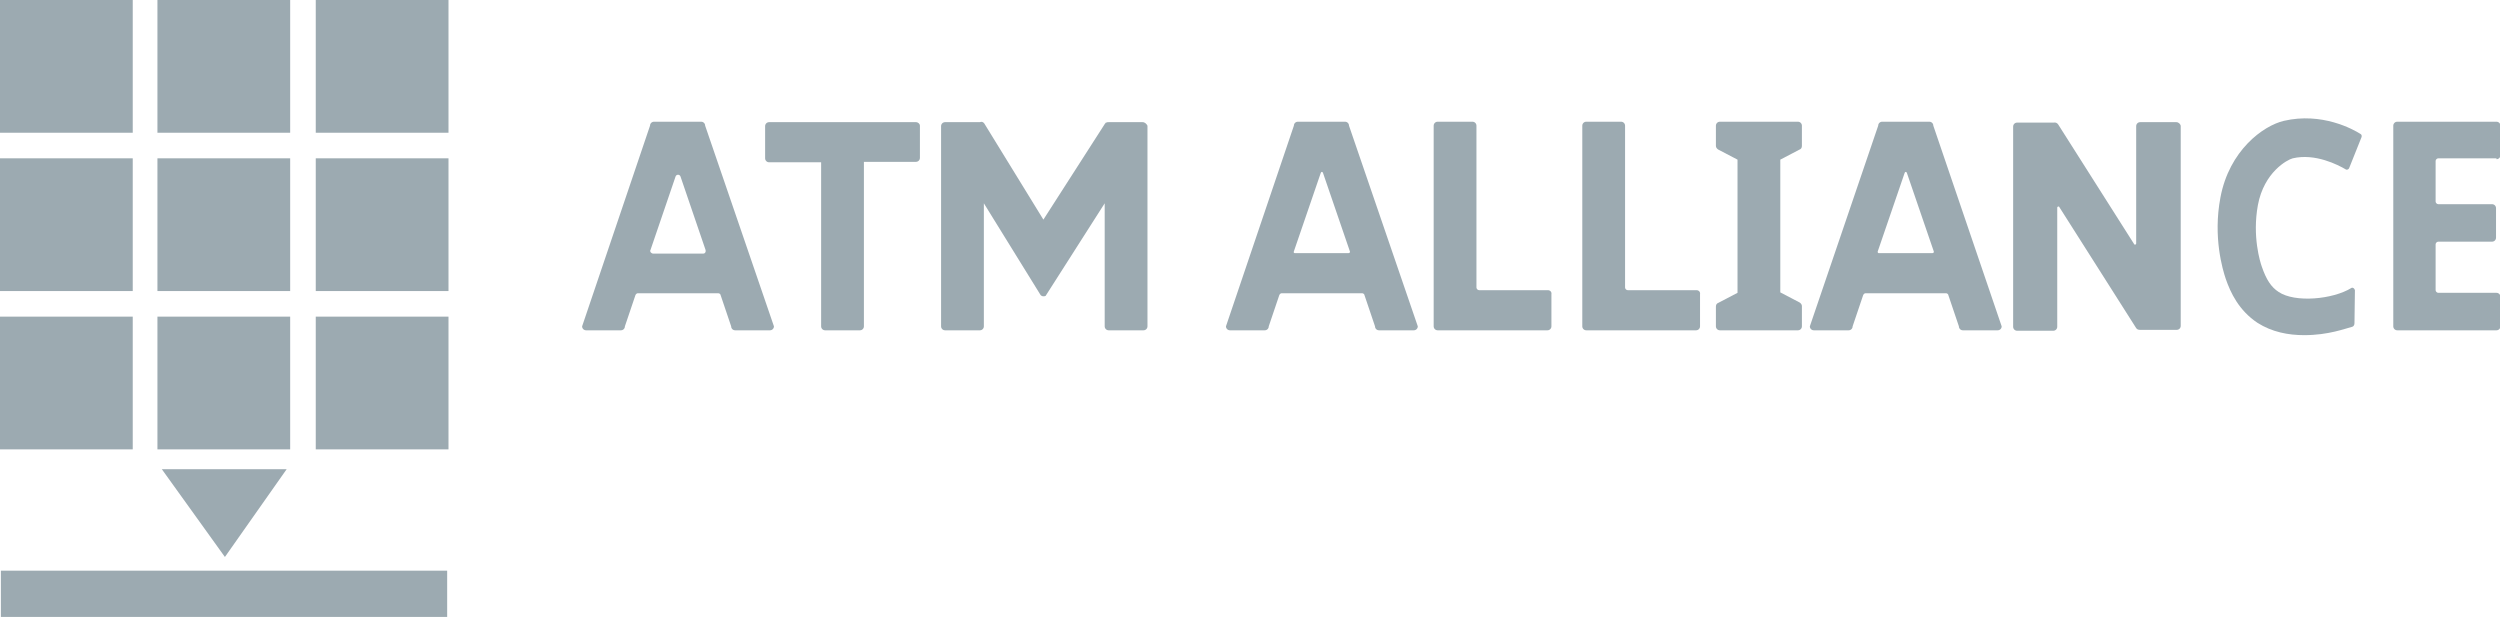
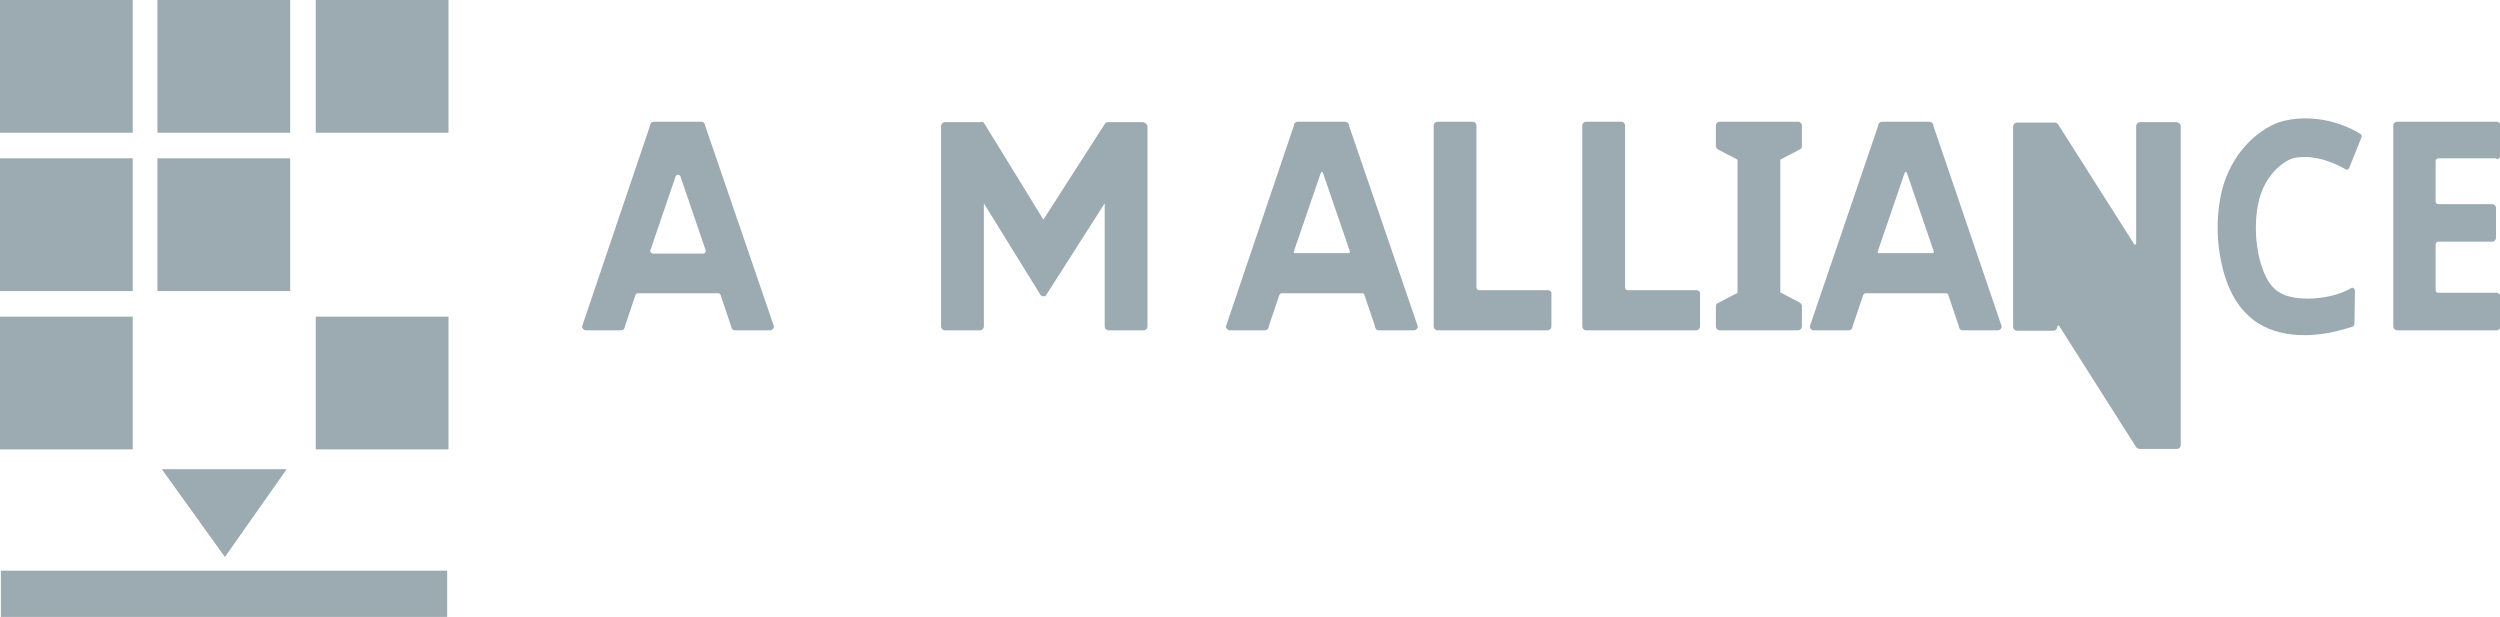
<svg xmlns="http://www.w3.org/2000/svg" version="1.1" id="Layer_1" x="0px" y="0px" viewBox="0 0 566.9 139.9" style="enable-background:new 0 0 566.9 139.9;" xml:space="preserve">
  <style type="text/css">
	.st0{fill-rule:evenodd;clip-rule:evenodd;fill:#9CAAB1;}
	.st1{fill:#9CAAB1;}
</style>
  <g>
    <g>
      <rect x="0.2" y="129.4" class="st1" width="101.2" height="10.5" />
      <polygon class="st1" points="51,126.3 36.7,106.4 65,106.4   " />
      <g>
        <rect y="0" class="st1" width="30.1" height="30.1" />
        <rect x="35.7" y="0" class="st1" width="30.1" height="30.1" />
        <rect x="71.6" y="0" class="st1" width="30.1" height="30.1" />
        <rect y="35.9" class="st1" width="30.1" height="30.1" />
        <rect x="35.7" y="35.9" class="st1" width="30.1" height="30.1" />
-         <rect x="71.6" y="35.9" class="st1" width="30.1" height="30.1" />
        <rect y="71.8" class="st1" width="30.1" height="30.1" />
-         <rect x="35.7" y="71.8" class="st1" width="30.1" height="30.1" />
        <rect x="71.6" y="71.8" class="st1" width="30.1" height="30.1" />
      </g>
    </g>
    <g>
-       <path class="st1" d="M493.5,27.7h-8.2c-0.5,0-0.9,0.4-0.9,0.9v26.6c0,0.3-0.4,0.4-0.5,0.1l-17.2-27.1c-0.2-0.3-0.6-0.5-1-0.4    c0,0,0,0-0.1,0h-8.2c-0.5,0-0.9,0.4-0.9,0.9v45.4c0,0.5,0.4,0.9,0.9,0.9h8.2c0.5,0,0.9-0.4,0.9-0.9V47.1c0-0.3,0.4-0.4,0.5-0.1    l17.4,27.4c0.2,0.3,0.5,0.4,0.9,0.4c0,0,0,0,0.1,0h8.2c0.5,0,0.9-0.4,0.9-0.9V28.5C494.4,28.1,494,27.7,493.5,27.7z" />
-       <path class="st1" d="M207.7,27.7h-12.7h-7.9h-12.7c-0.5,0-0.9,0.4-0.9,0.9v7.3c0,0.5,0.4,0.9,0.9,0.9h11.8V74    c0,0.5,0.4,0.9,0.9,0.9h7.9c0.5,0,0.9-0.4,0.9-0.9V36.7h11.8c0.5,0,0.9-0.4,0.9-0.9v-7.3C208.6,28.1,208.2,27.7,207.7,27.7z" />
+       <path class="st1" d="M493.5,27.7h-8.2c-0.5,0-0.9,0.4-0.9,0.9v26.6c0,0.3-0.4,0.4-0.5,0.1l-17.2-27.1c-0.2-0.3-0.6-0.5-1-0.4    c0,0,0,0-0.1,0h-8.2c-0.5,0-0.9,0.4-0.9,0.9v45.4c0,0.5,0.4,0.9,0.9,0.9h8.2c0.5,0,0.9-0.4,0.9-0.9c0-0.3,0.4-0.4,0.5-0.1    l17.4,27.4c0.2,0.3,0.5,0.4,0.9,0.4c0,0,0,0,0.1,0h8.2c0.5,0,0.9-0.4,0.9-0.9V28.5C494.4,28.1,494,27.7,493.5,27.7z" />
      <path class="st1" d="M408.1,33.9c0.3-0.1,0.5-0.4,0.5-0.8v-4.6c0-0.5-0.4-0.9-0.9-0.9h-4.9h-7.9H390c-0.5,0-0.9,0.4-0.9,0.9v4.6    c0,0.3,0.2,0.6,0.5,0.8l4.4,2.3v30.2l-4.4,2.3c-0.3,0.1-0.5,0.4-0.5,0.8V74c0,0.5,0.4,0.9,0.9,0.9h4.9h7.9h4.9    c0.5,0,0.9-0.4,0.9-0.9v-4.6c0-0.3-0.2-0.6-0.5-0.8l-4.4-2.3V36.2L408.1,33.9z" />
      <path class="st1" d="M566.1,36.1c0.5,0,0.9-0.4,0.9-0.9v-6.7c0-0.5-0.4-0.9-0.9-0.9h-22.5c-0.5,0-0.9,0.4-0.9,0.9V74    c0,0.5,0.4,0.9,0.9,0.9h22.5c0.5,0,0.9-0.4,0.9-0.9v-6.7c0-0.5-0.4-0.9-0.9-0.9h-13.2c-0.3,0-0.6-0.3-0.6-0.6V55.4    c0-0.3,0.3-0.6,0.6-0.6h12.2c0.5,0,0.9-0.4,0.9-0.9v-6.7c0-0.5-0.4-0.9-0.9-0.9h-12.2c-0.3,0-0.6-0.3-0.6-0.6v-9.2    c0-0.3,0.3-0.6,0.6-0.6H566.1z" />
      <path class="st1" d="M351,65.8h-15.6c-0.3,0-0.6-0.3-0.6-0.6V28.5c0-0.5-0.4-0.9-0.9-0.9h-7.9c-0.5,0-0.9,0.4-0.9,0.9V74    c0,0.5,0.4,0.9,0.9,0.9h1.7h6.2h17c0.5,0,0.9-0.4,0.9-0.9v-7.3C351.9,66.2,351.5,65.8,351,65.8z" />
      <path class="st1" d="M384.7,65.8h-15.6c-0.3,0-0.6-0.3-0.6-0.6V28.5c0-0.5-0.4-0.9-0.9-0.9h-7.9c-0.5,0-0.9,0.4-0.9,0.9V74    c0,0.5,0.4,0.9,0.9,0.9h1.7h6.2h17c0.5,0,0.9-0.4,0.9-0.9v-7.3C385.6,66.2,385.2,65.8,384.7,65.8z" />
      <path class="st1" d="M159.9,28.5c0-0.5-0.4-0.9-0.9-0.9h-2.8h-5.1h-2.8c-0.5,0-0.9,0.4-0.9,0.9L132,74c0,0.5,0.4,0.9,0.9,0.9h7.9    c0.5,0,0.9-0.4,0.9-0.9l2.4-7.1c0.1-0.2,0.3-0.4,0.5-0.4h18.3c0.2,0,0.5,0.2,0.5,0.4l2.4,7.1c0,0.5,0.4,0.9,0.9,0.9h7.9    c0.5,0,0.9-0.4,0.9-0.9L159.9,28.5z M147.5,56.7l5.7-16.7c0.2-0.5,0.9-0.5,1.1,0l5.7,16.7c0.1,0.4-0.1,0.8-0.5,0.8H148    C147.6,57.4,147.3,57,147.5,56.7z" />
      <path class="st1" d="M305.9,28.5c0-0.5-0.4-0.9-0.9-0.9h-2.8h-5.1h-2.8c-0.5,0-0.9,0.4-0.9,0.9L278,74c0,0.5,0.4,0.9,0.9,0.9h7.9    c0.5,0,0.9-0.4,0.9-0.9l2.4-7.1c0.1-0.2,0.3-0.4,0.5-0.4h18.3c0.2,0,0.5,0.2,0.5,0.4l2.4,7.1c0,0.5,0.4,0.9,0.9,0.9h7.9    c0.5,0,0.9-0.4,0.9-0.9L305.9,28.5z M293.4,57l6.1-17.8c0.1-0.3,0.4-0.3,0.5,0l6.1,17.8c0.1,0.2-0.1,0.4-0.3,0.4h-12.2    C293.4,57.4,293.3,57.2,293.4,57z" />
      <path class="st1" d="M438.4,28.5c0-0.5-0.4-0.9-0.9-0.9h-2.8h-5.1h-2.8c-0.5,0-0.9,0.4-0.9,0.9L410.4,74c0,0.5,0.4,0.9,0.9,0.9    h7.9c0.5,0,0.9-0.4,0.9-0.9l2.4-7.1c0.1-0.2,0.3-0.4,0.5-0.4h18.3c0.2,0,0.5,0.2,0.5,0.4l2.4,7.1c0,0.5,0.4,0.9,0.9,0.9h7.9    c0.5,0,0.9-0.4,0.9-0.9L438.4,28.5z M425.8,57l6.1-17.8c0.1-0.3,0.4-0.3,0.5,0l6.1,17.8c0.1,0.2-0.1,0.4-0.3,0.4h-12.2    C425.9,57.4,425.7,57.2,425.8,57z" />
      <g>
        <path class="st1" d="M522.5,76c-3.6,0-7.3-0.7-10.6-2.8c-4.2-2.8-6.1-6.8-7.2-10c-0.7-2.1-2.9-9.4-1.2-18.4     c2-10.7,9.7-16.3,14.4-17.4c8.6-2,15.7,1.9,17.4,3c0.2,0.1,0.3,0.4,0.2,0.7l-2.8,7c-0.1,0.3-0.5,0.5-0.8,0.3     c-1.7-1-6.9-3.7-12-2.5c-1.2,0.3-6.5,3.1-7.9,10.6c-1.3,7.1,0.5,12.9,0.9,14c1,2.9,2.1,4.6,3.8,5.7c3.7,2.5,12.3,1.7,16.5-0.9     c0.3-0.2,0.7,0.1,0.8,0.5l-0.1,7.5c0,0.4-0.2,0.7-0.5,0.8C531.8,74.5,528,76,522.5,76z" />
      </g>
      <path class="st1" d="M259.1,27.7h-7.7c-0.2,0-0.4,0-0.5,0.1c0,0,0,0-0.1,0c-0.1,0-0.1,0.1-0.1,0.1c-0.1,0.1-0.2,0.2-0.3,0.4    l-13.8,21.5L223.2,28c-0.2-0.3-0.6-0.5-1-0.3h-7.9c-0.5,0-0.9,0.4-0.9,0.9V74c0,0.5,0.4,0.9,0.9,0.9h7.9c0.5,0,0.9-0.4,0.9-0.9    V46.1l12.8,20.7c0.2,0.4,0.8,0.5,1.2,0.3l13.4-21V74c0,0.5,0.4,0.9,0.9,0.9h7.9c0.5,0,0.9-0.4,0.9-0.9V28.5    C260,28.1,259.6,27.7,259.1,27.7z" />
    </g>
  </g>
</svg>